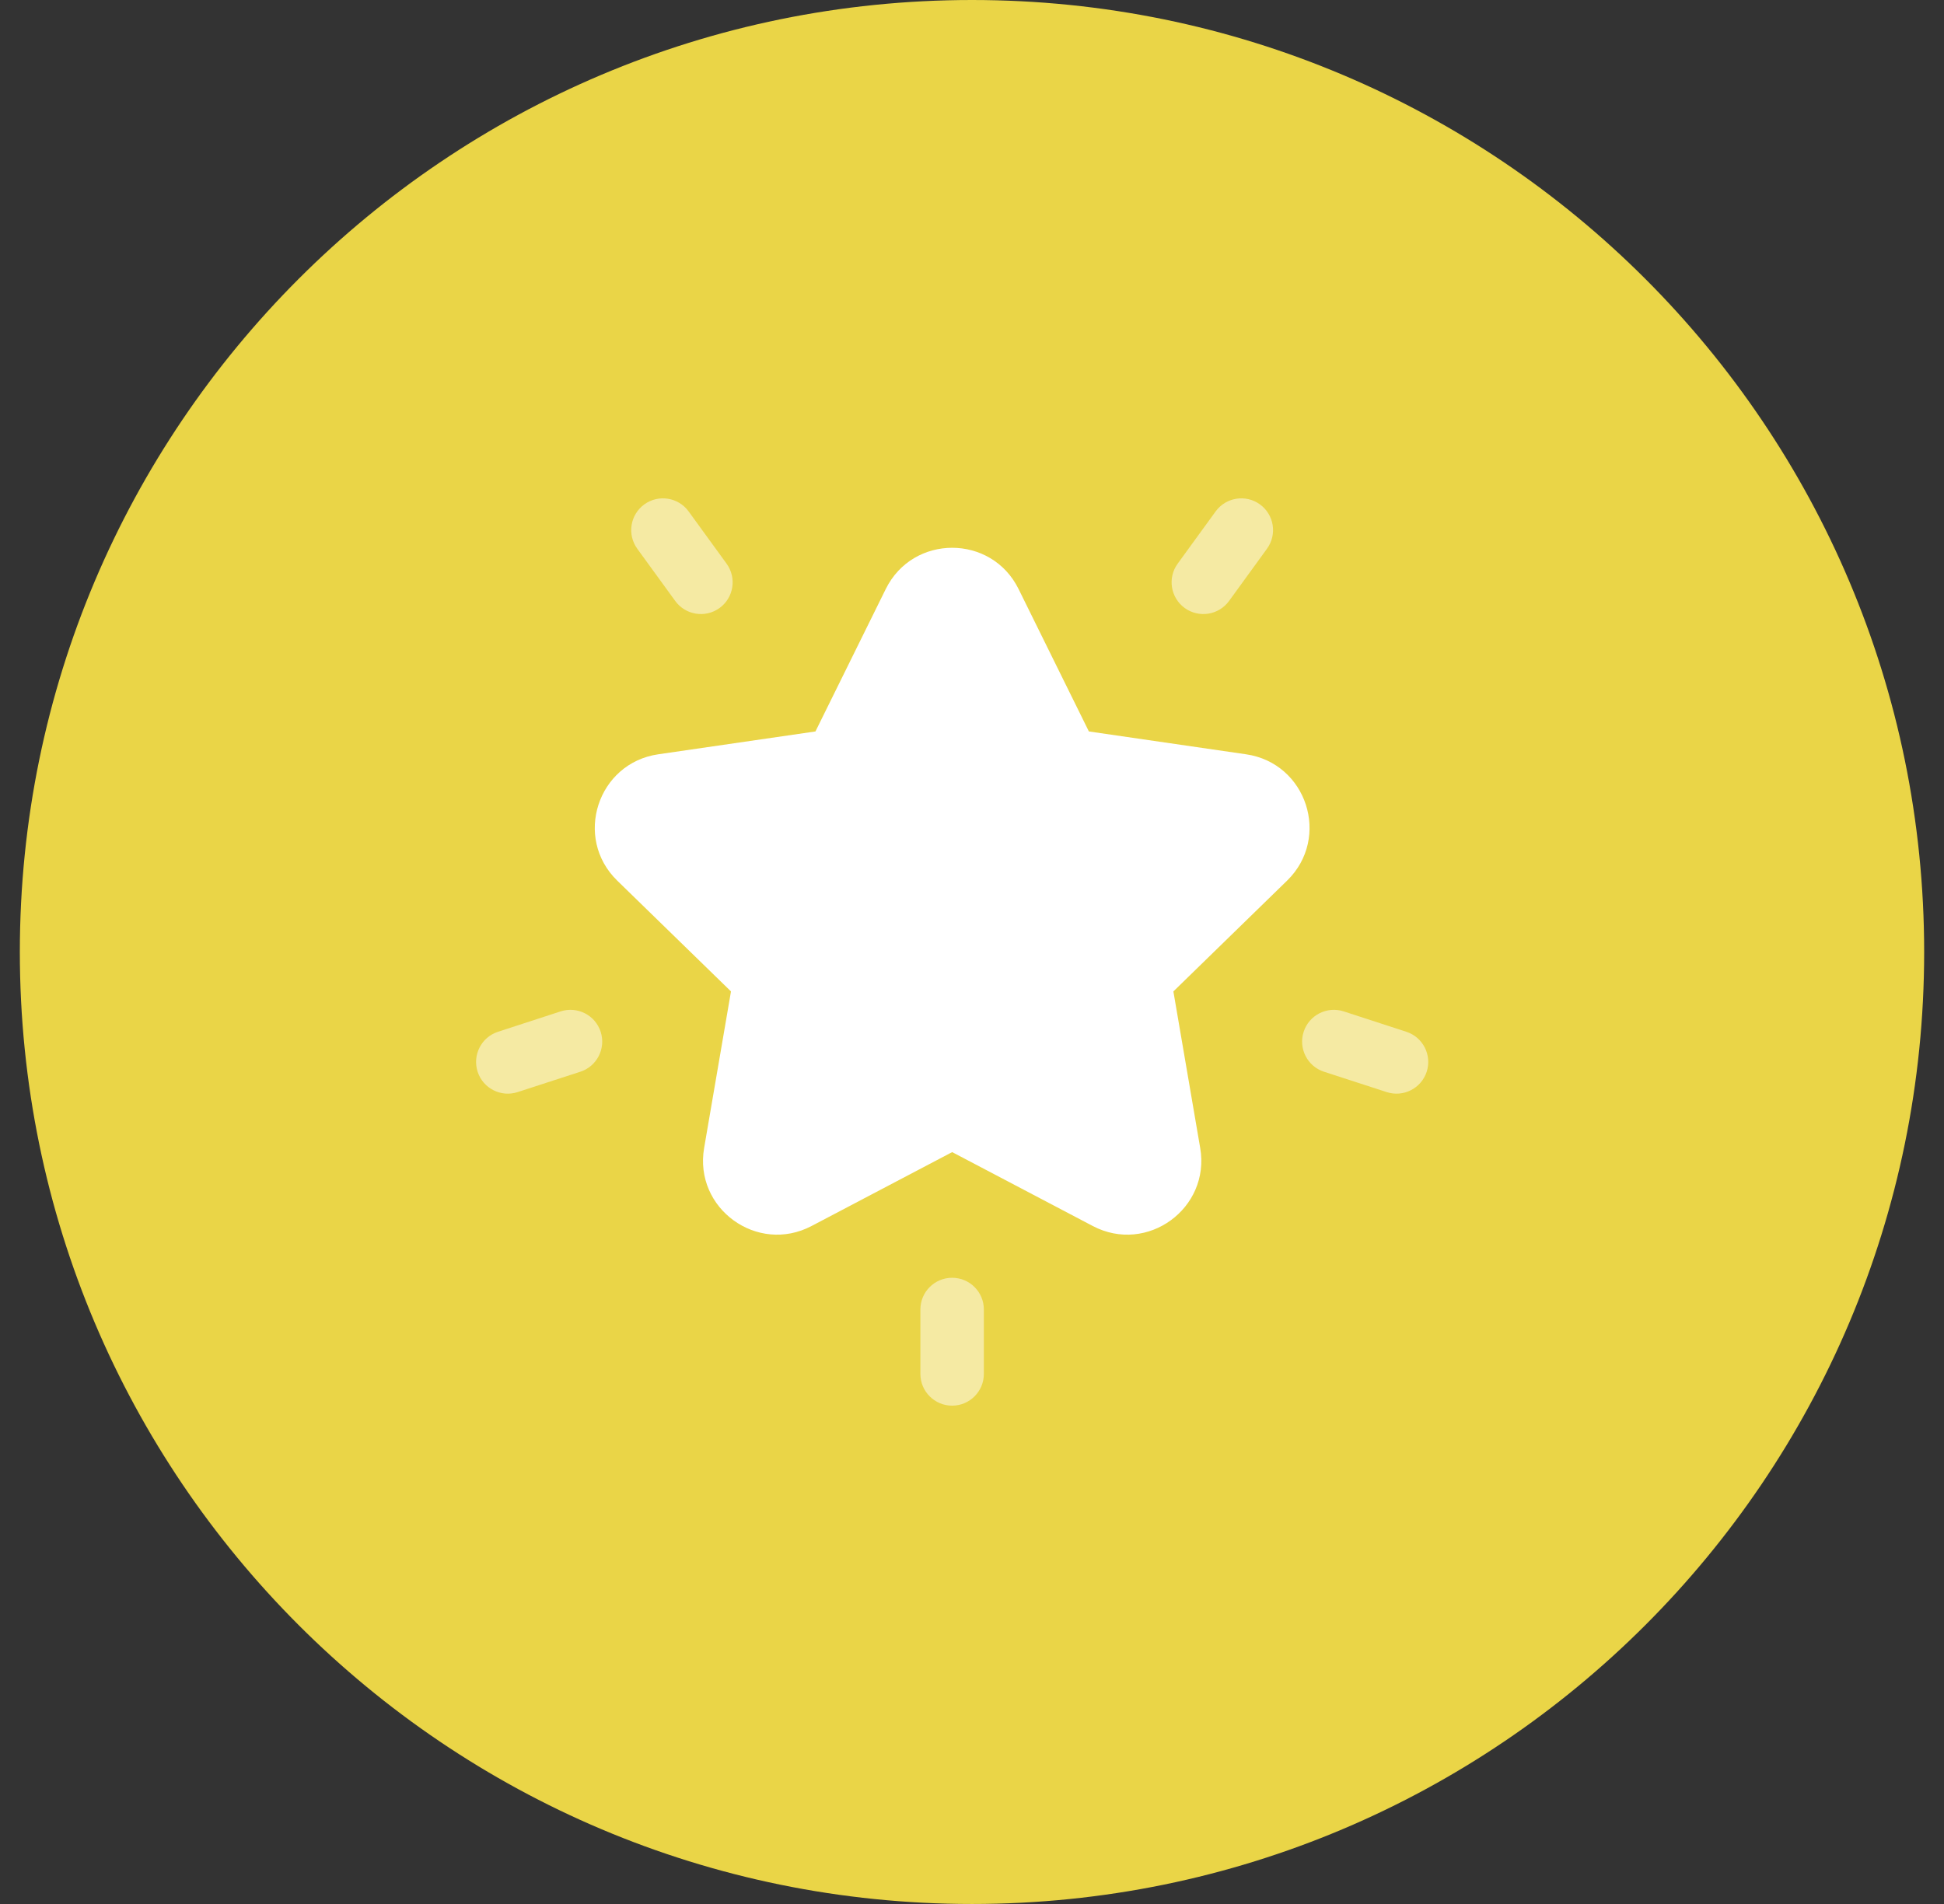
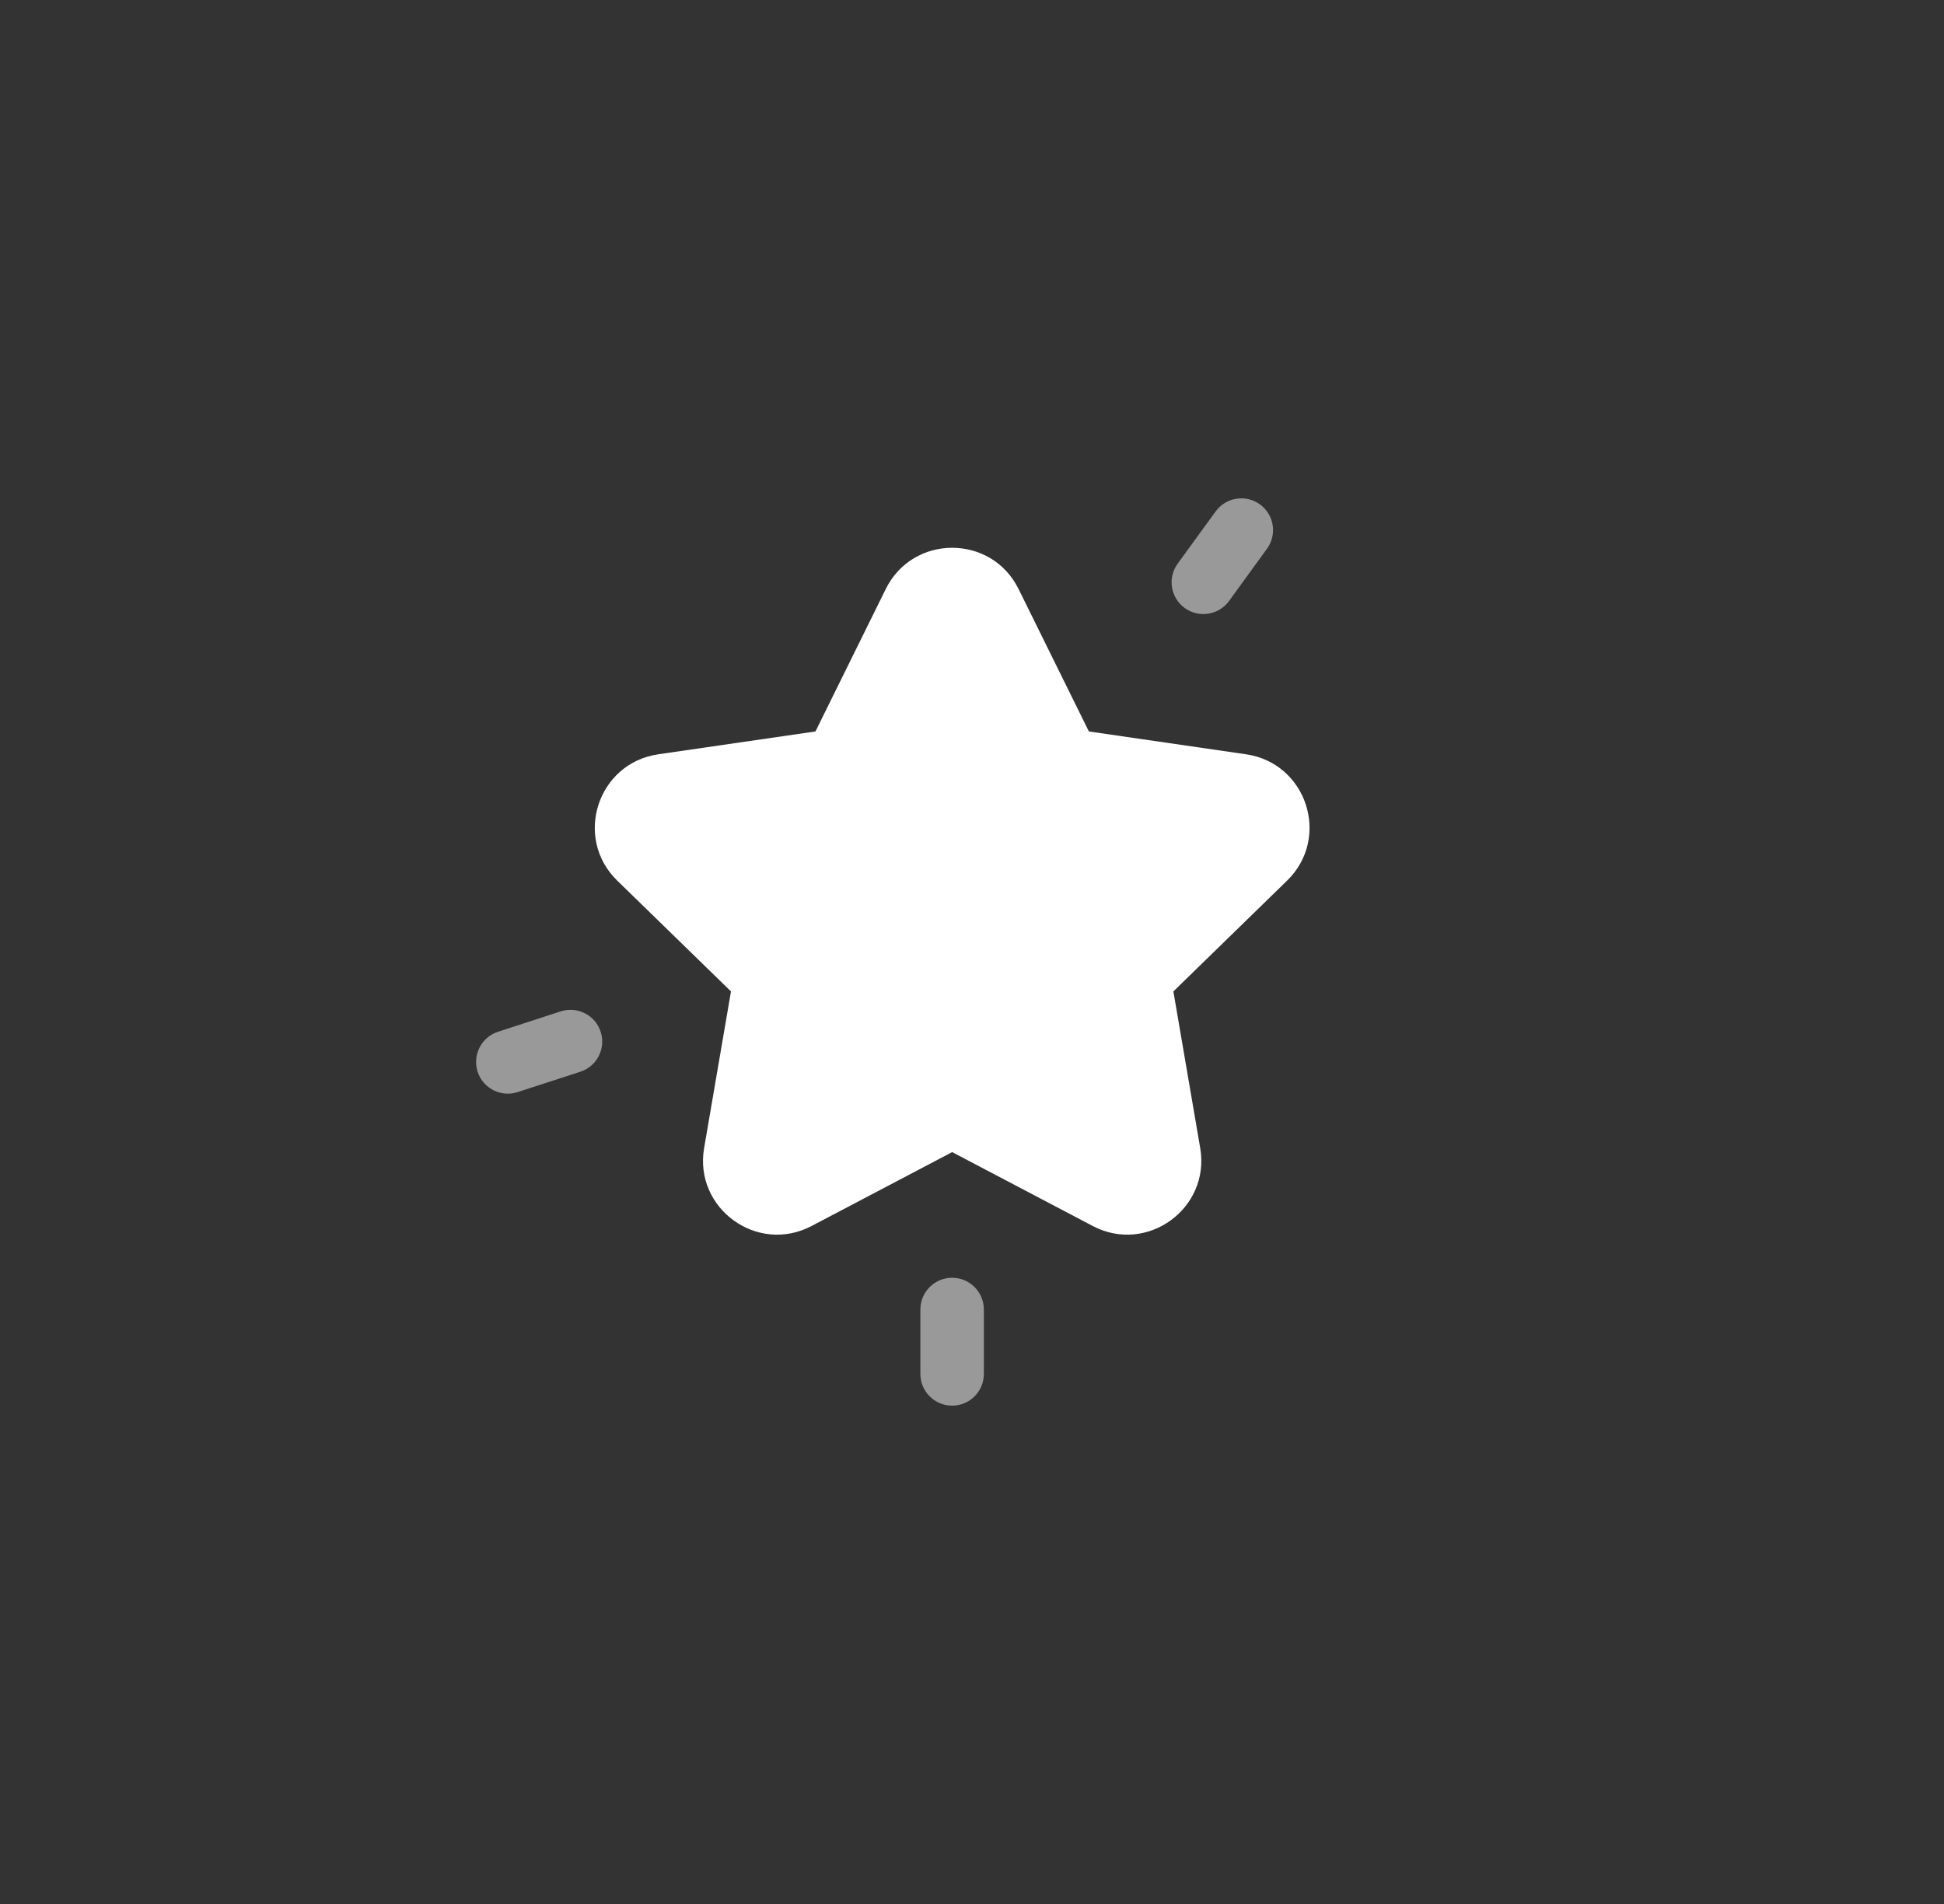
<svg xmlns="http://www.w3.org/2000/svg" width="49" height="48" viewBox="0 0 49 48" fill="none">
  <rect x="0" y="0" width="49" height="48" fill="#333333" stroke="none" />
  <g clip-path="url(#clip0_1688_495)">
-     <path d="M48.5 24C48.5 10.745 37.755 0 24.5 0C11.245 0 0.5 10.745 0.5 24C0.5 37.255 11.245 48 24.5 48C37.755 48 48.5 37.255 48.5 24Z" fill="#EAD547" />
    <g clip-path="url(#clip1_1688_495)">
      <path d="M31.408 19.016L27.446 18.44L25.674 14.85C24.99 13.463 23.011 13.463 22.326 14.85L20.554 18.44L16.592 19.016C15.062 19.238 14.45 21.12 15.557 22.2L18.425 24.994L17.748 28.941C17.486 30.464 19.087 31.628 20.456 30.908L24 29.045L27.544 30.908C28.915 31.629 30.513 30.461 30.252 28.941L29.576 24.994L32.443 22.2C33.55 21.12 32.939 19.238 31.408 19.016Z" fill="white" />
-       <path opacity="0.5" d="M18.314 14.21L17.357 12.893C17.098 12.536 16.597 12.457 16.24 12.716C15.883 12.976 15.803 13.476 16.063 13.834L17.02 15.151C17.28 15.508 17.78 15.587 18.137 15.328C18.495 15.068 18.574 14.568 18.314 14.21Z" fill="white" />
      <path opacity="0.5" d="M15.14 26.011C15.004 25.591 14.553 25.361 14.132 25.497L12.553 26.011C12.133 26.147 11.903 26.599 12.039 27.019C12.176 27.44 12.628 27.669 13.047 27.532L14.627 27.019C15.047 26.883 15.277 26.431 15.14 26.011Z" fill="white" />
      <path opacity="0.5" d="M31.758 12.716C31.401 12.457 30.901 12.536 30.641 12.893L29.684 14.21C29.424 14.568 29.504 15.068 29.861 15.328C30.219 15.587 30.719 15.508 30.979 15.151L31.935 13.834C32.195 13.476 32.116 12.976 31.758 12.716Z" fill="white" />
-       <path opacity="0.5" d="M35.447 26.011L33.868 25.497C33.448 25.361 32.996 25.591 32.86 26.011C32.723 26.431 32.953 26.883 33.373 27.019L34.953 27.532C35.372 27.669 35.824 27.439 35.961 27.019C36.097 26.599 35.867 26.147 35.447 26.011Z" fill="white" />
      <path opacity="0.5" d="M23.999 32.213C23.557 32.213 23.199 32.571 23.199 33.013V34.636C23.199 35.078 23.557 35.437 23.999 35.437C24.441 35.437 24.799 35.078 24.799 34.636V33.013C24.799 32.571 24.441 32.213 23.999 32.213Z" fill="white" />
    </g>
  </g>
  <defs>
    <clipPath id="clip0_1688_495">
      <rect width="48" height="48" fill="white" transform="translate(0.5)" />
    </clipPath>
    <clipPath id="clip1_1688_495">
      <rect width="24" height="24" fill="white" transform="translate(12 12)" />
    </clipPath>
  </defs>
</svg>